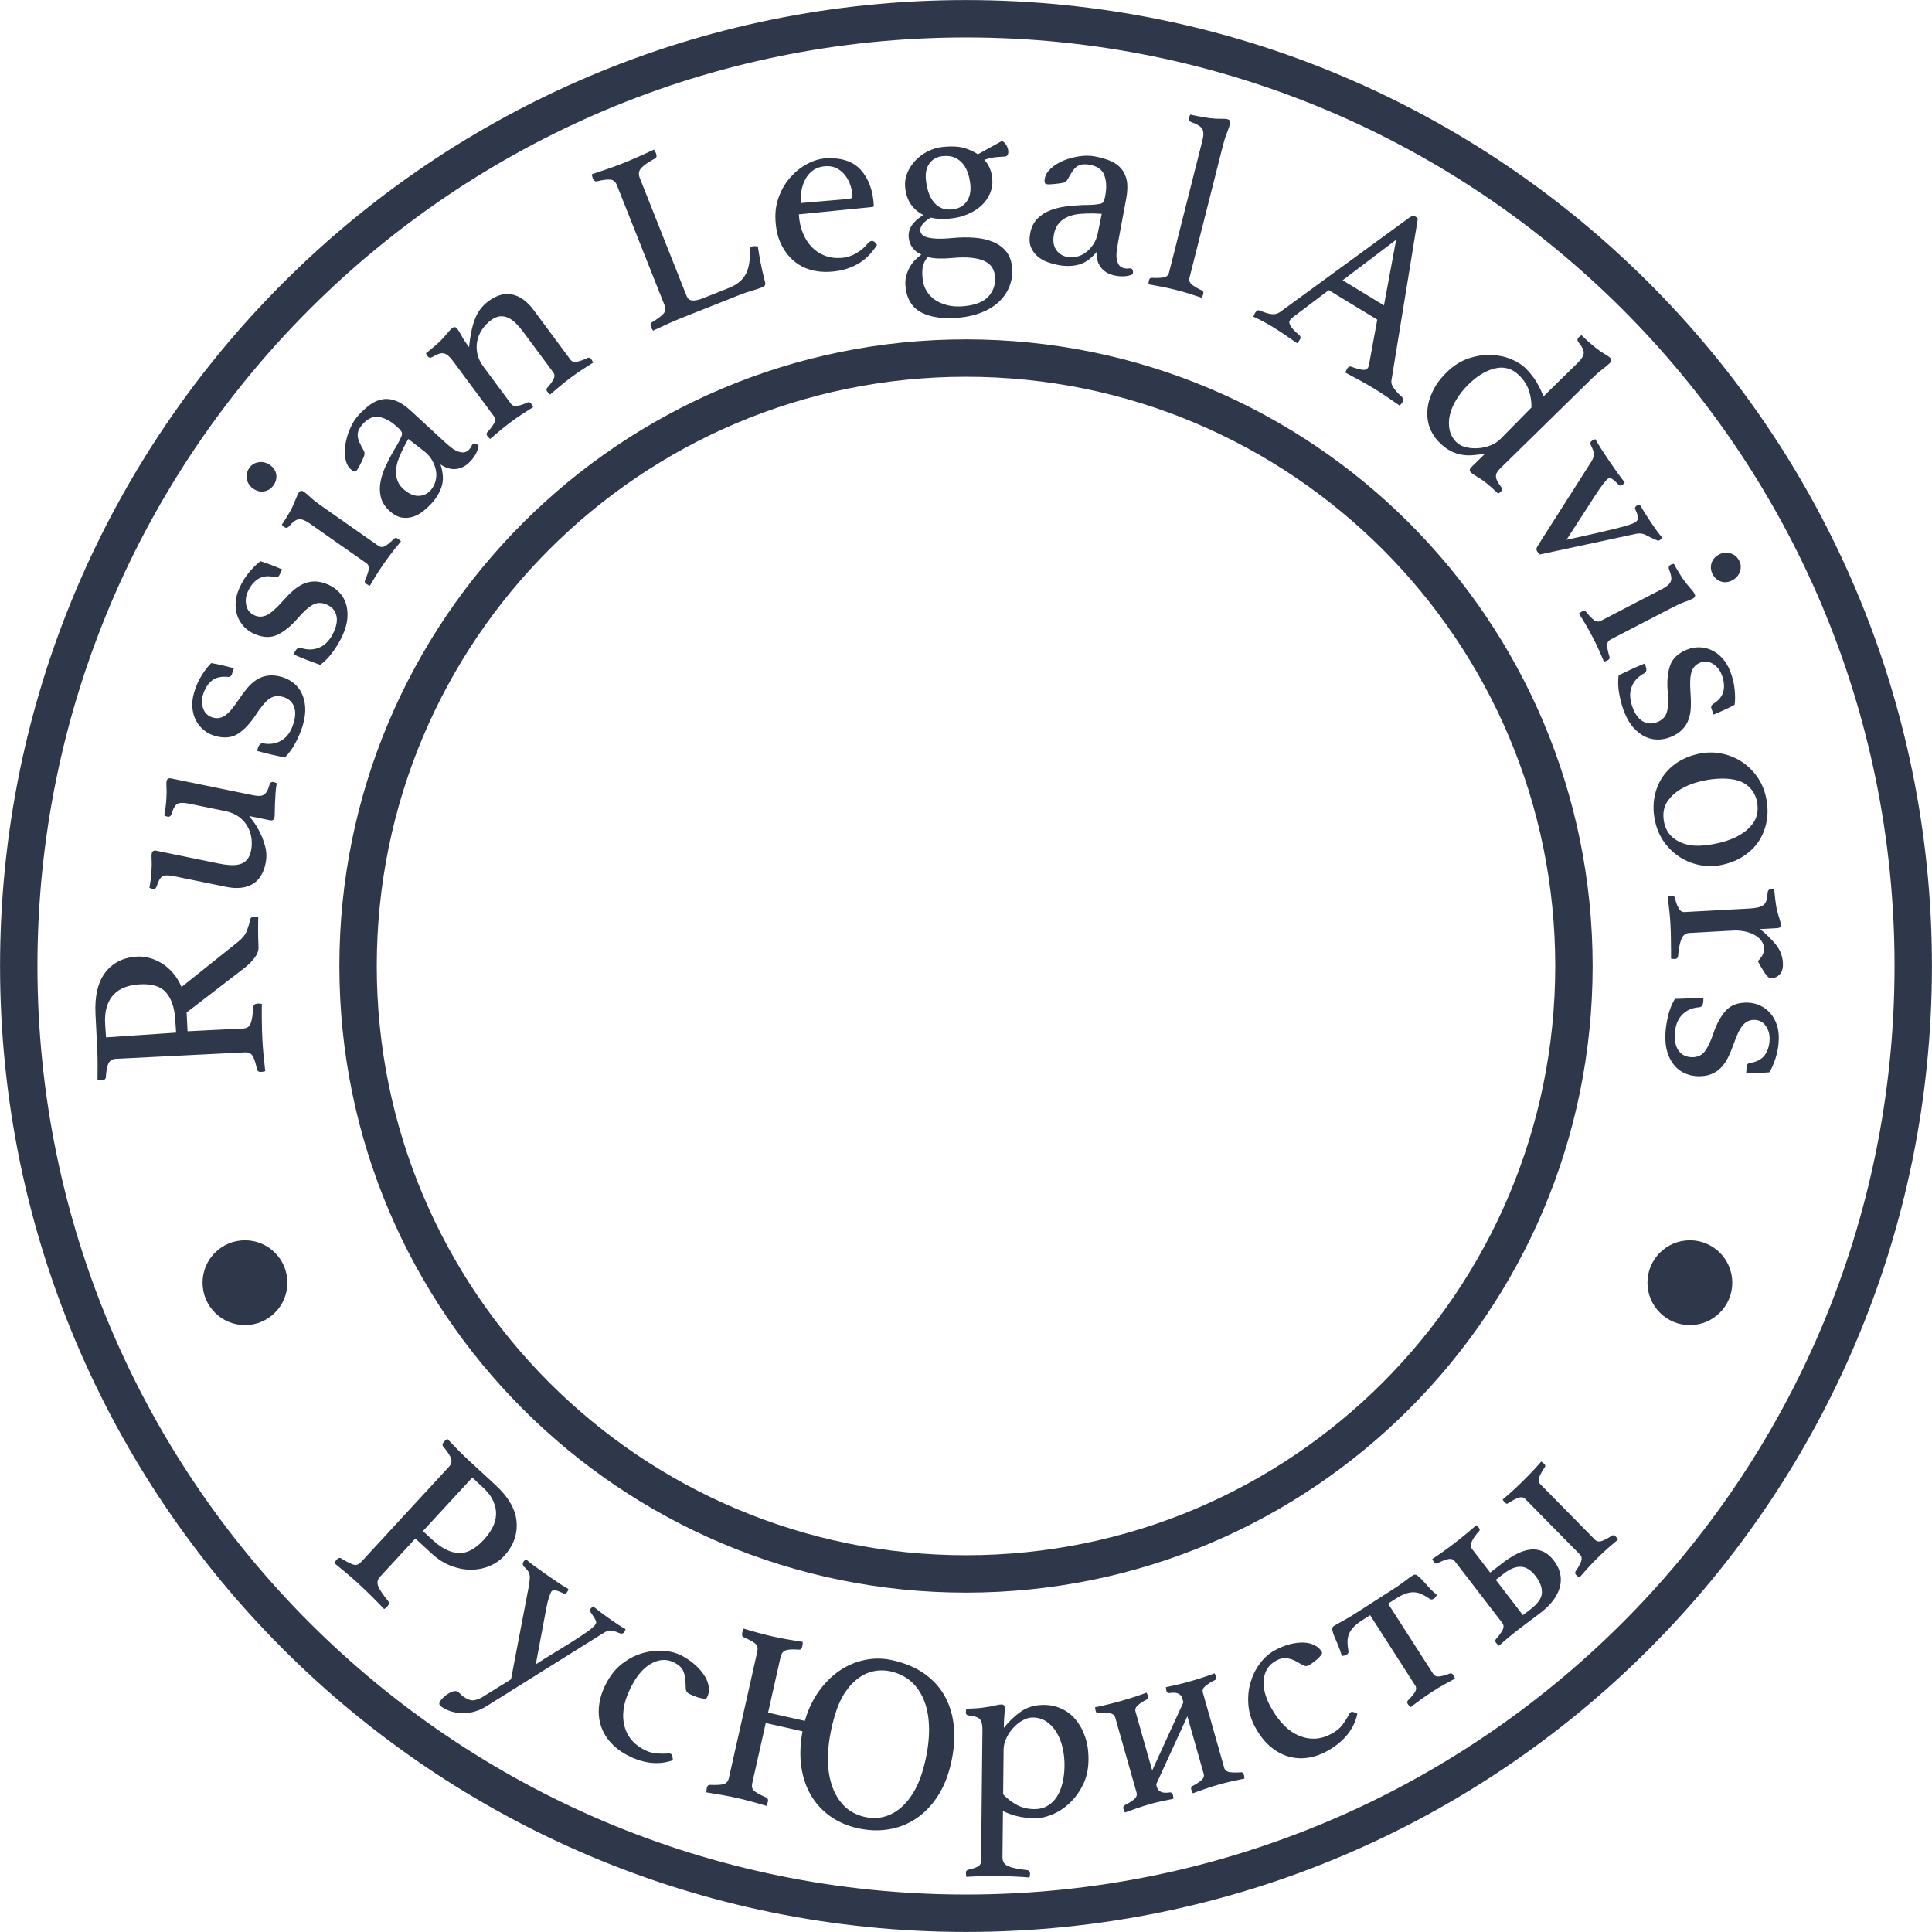
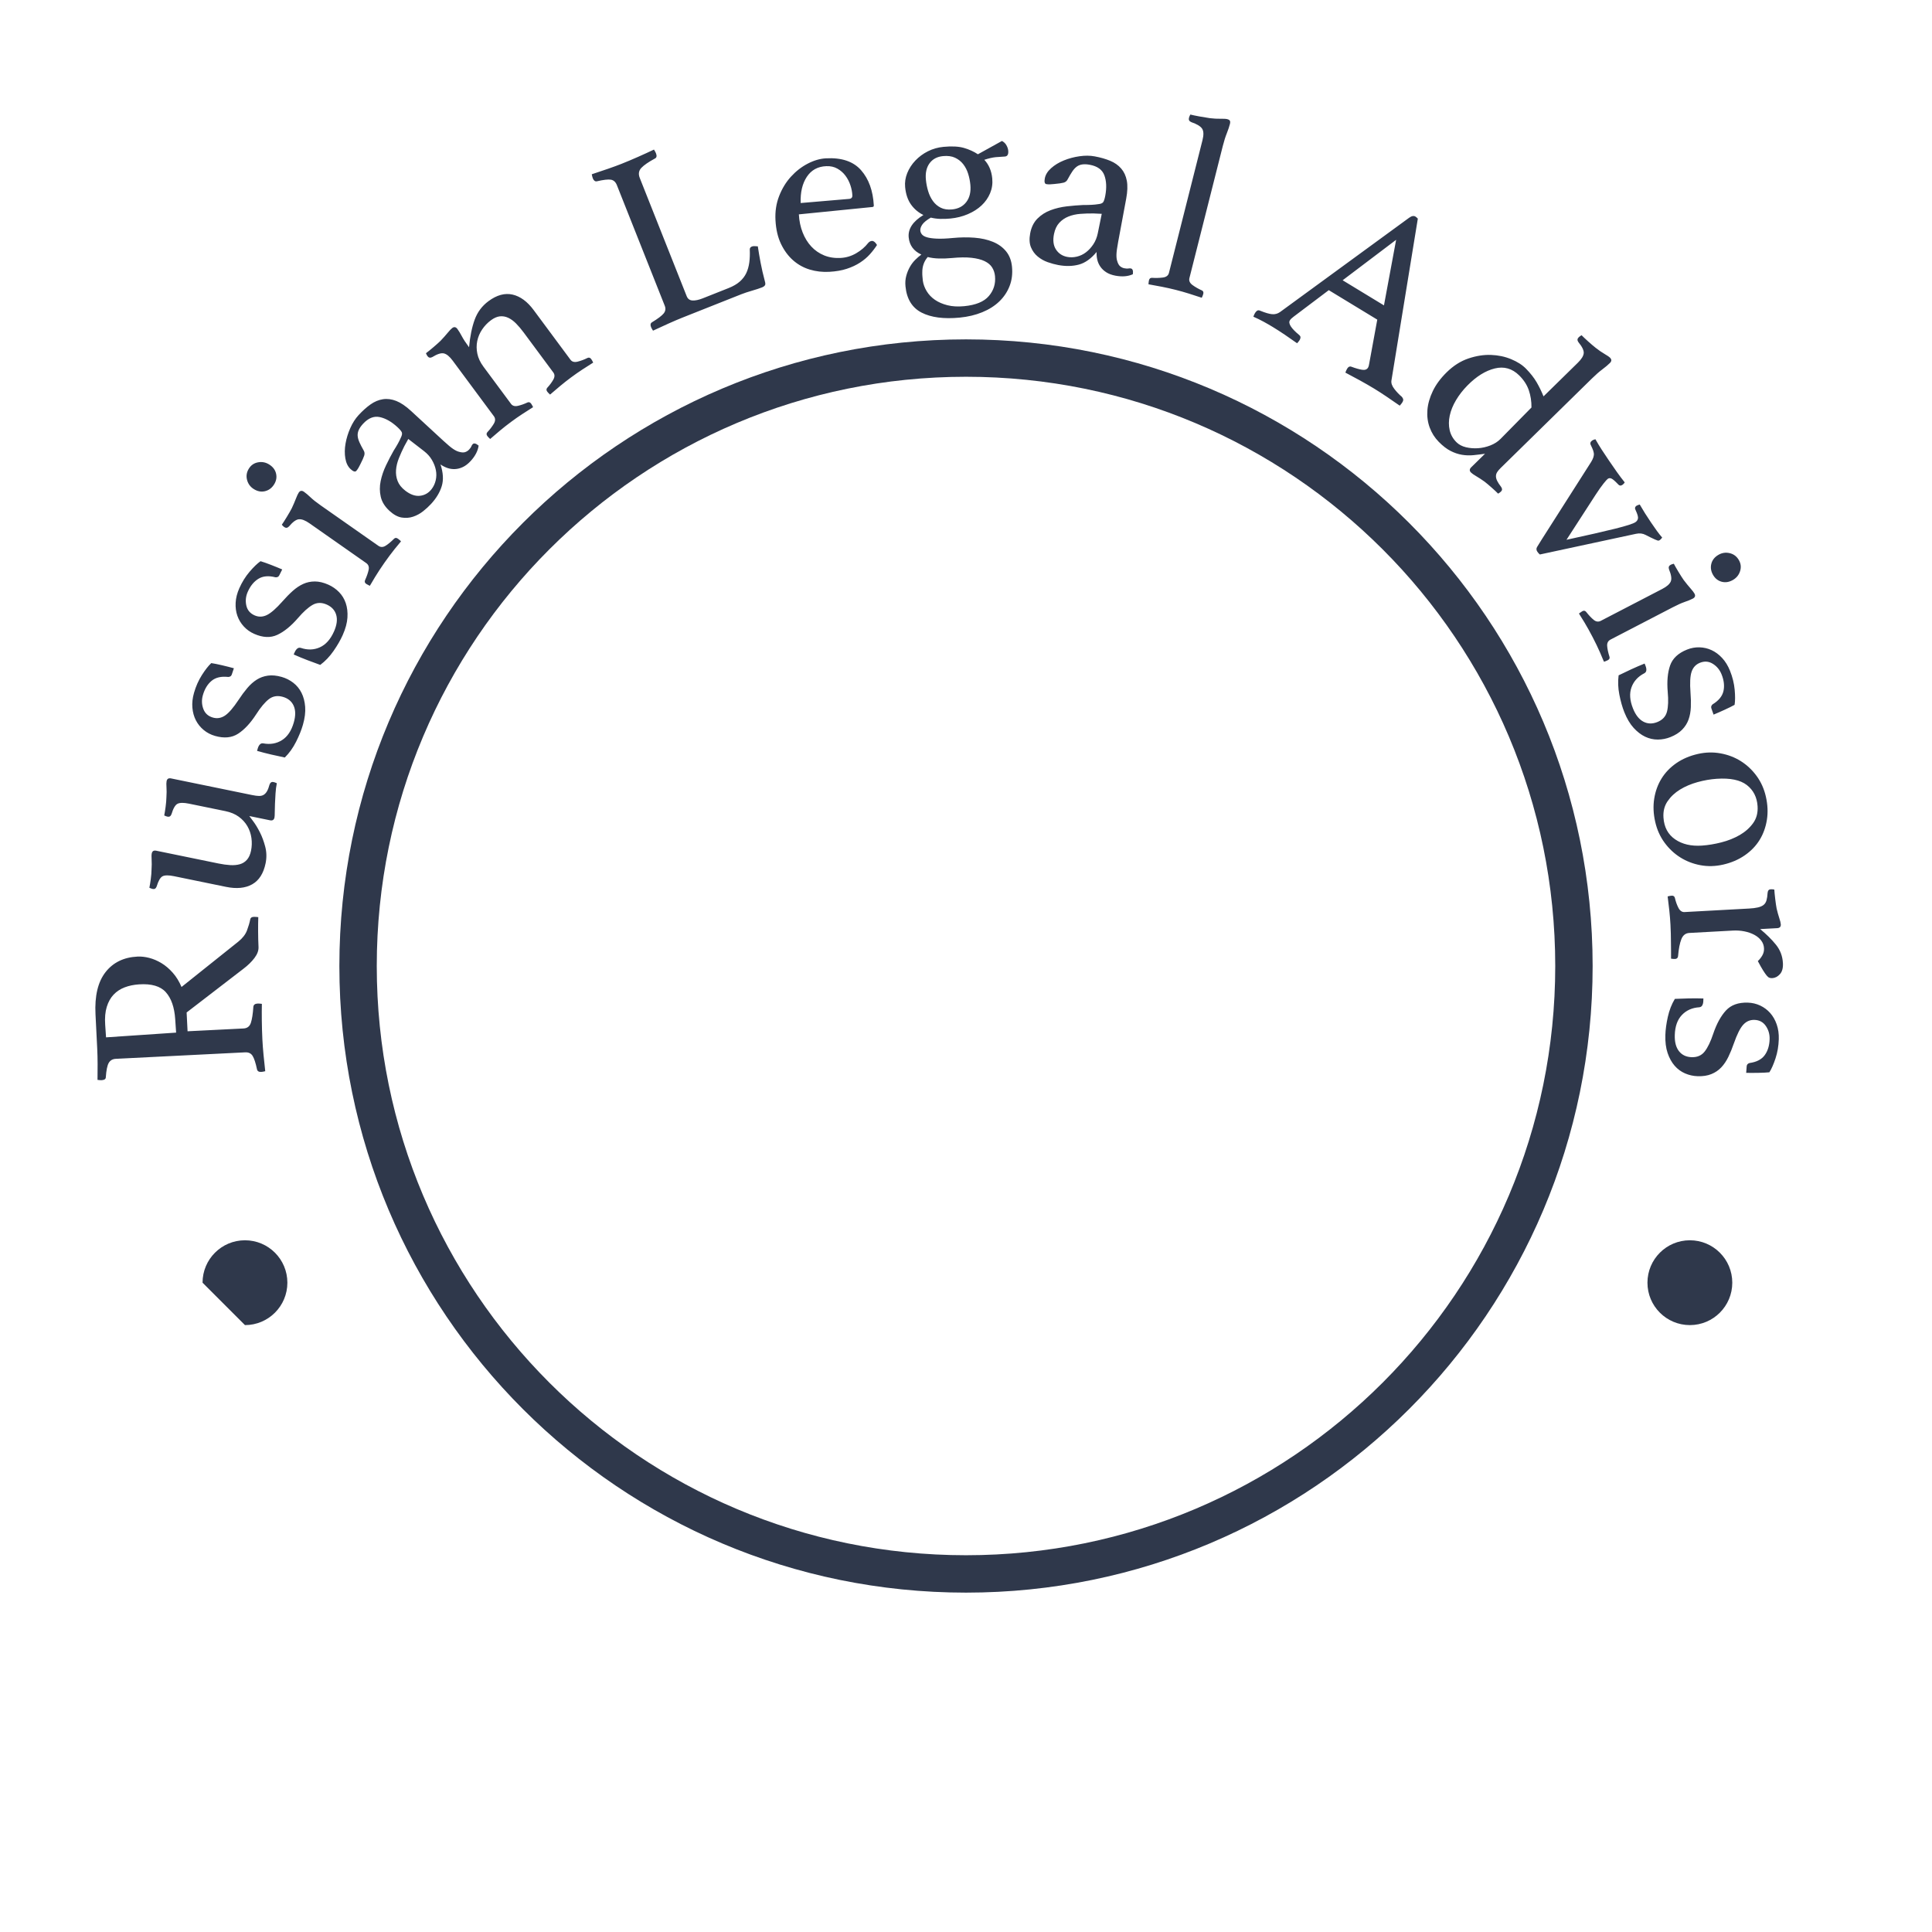
<svg xmlns="http://www.w3.org/2000/svg" width="310" height="310" viewBox="0 0 310 310" fill="none">
-   <path d="M39.306 212.62C43.064 212.62 46.111 209.573 46.111 205.815C46.111 202.056 43.064 199.009 39.306 199.009C35.547 199.009 32.5 202.056 32.5 205.815C32.5 209.573 35.547 212.62 39.306 212.62Z" fill="#2F384B" />
+   <path d="M39.306 212.62C43.064 212.62 46.111 209.573 46.111 205.815C46.111 202.056 43.064 199.009 39.306 199.009C35.547 199.009 32.5 202.056 32.5 205.815Z" fill="#2F384B" />
  <path d="M271.148 212.62C274.907 212.62 277.954 209.573 277.954 205.815C277.954 202.056 274.907 199.009 271.148 199.009C267.389 199.009 264.343 202.056 264.343 205.815C264.343 209.573 267.389 212.62 271.148 212.62Z" fill="#2F384B" />
-   <path d="M303.991 155C303.991 72.715 237.286 6.01 155 6.009C72.715 6.009 6.009 72.715 6.009 155C6.01 237.286 72.715 303.991 155 303.991C237.285 303.99 303.99 237.285 303.991 155ZM309.991 155C309.99 240.599 240.599 309.99 155 309.991C69.402 309.991 0.01 240.599 0.009 155C0.009 69.401 69.401 0.009 155 0.009C240.599 0.01 309.991 69.402 309.991 155Z" fill="#2F384B" />
  <path d="M249.547 155C249.546 102.783 207.216 60.454 155 60.454C102.783 60.454 60.454 102.783 60.454 155C60.454 207.216 102.783 249.546 155 249.546C207.216 249.546 249.547 207.216 249.547 155ZM255.547 155C255.547 210.53 210.53 255.546 155 255.546C99.47 255.546 54.454 210.53 54.454 155C54.454 99.47 99.47 54.454 155 54.454C210.53 54.454 255.546 99.469 255.547 155Z" fill="#2F384B" />
-   <path fill-rule="evenodd" clip-rule="evenodd" d="M66.644 246.861L60.969 253.014C60.545 253.474 60.46 253.998 60.715 254.585C60.97 255.172 61.492 255.941 62.282 256.891C62.486 257.153 62.449 257.433 62.172 257.734C62.098 257.814 62.019 257.889 61.935 257.96C61.852 258.031 61.754 258.107 61.641 258.189C61.098 257.613 60.47 256.969 59.757 256.256C59.044 255.544 58.258 254.79 57.397 253.997C56.877 253.517 56.273 252.988 55.585 252.409C54.897 251.83 54.244 251.293 53.627 250.797C53.699 250.679 53.767 250.575 53.831 250.486C53.895 250.396 53.954 250.322 54.01 250.262C54.286 249.962 54.534 249.894 54.753 250.058C55.701 250.636 56.379 250.975 56.788 251.074C57.196 251.173 57.585 251.022 57.954 250.622L72.044 235.343C72.413 234.943 72.526 234.51 72.382 234.044C72.238 233.577 71.811 232.925 71.103 232.087C70.922 231.882 70.988 231.61 71.301 231.27C71.394 231.17 71.552 231.038 71.777 230.875C72.3 231.432 72.863 232.016 73.466 232.627C74.069 233.238 74.65 233.802 75.21 234.319L79.443 238.222C81.604 240.216 82.754 242.221 82.894 244.238C83.033 246.255 82.356 248.074 80.861 249.695C80.27 250.335 79.525 250.852 78.626 251.245C77.727 251.638 76.758 251.845 75.719 251.868C74.679 251.891 73.597 251.699 72.473 251.292C71.349 250.884 70.276 250.21 69.256 249.269L66.644 246.861ZM69.455 247.134C70.855 248.426 72.222 249.112 73.555 249.193C74.887 249.274 76.236 248.574 77.602 247.093C78.174 246.473 78.639 245.828 78.997 245.158C79.356 244.489 79.554 243.792 79.592 243.068C79.63 242.344 79.48 241.604 79.141 240.847C78.802 240.09 78.212 239.324 77.372 238.549L75.781 237.082L67.864 245.667L69.455 247.134ZM108.341 266.847C107.2 266.211 106.013 266.187 104.78 266.777C103.547 267.368 102.466 268.495 101.538 270.159C100.251 272.465 99.767 274.548 100.085 276.409C100.403 278.269 101.418 279.677 103.129 280.632C103.89 281.056 104.592 281.292 105.236 281.34C105.88 281.387 106.458 281.398 106.971 281.372C107.069 281.365 107.182 281.358 107.31 281.351C107.439 281.345 107.55 281.368 107.645 281.421C107.764 281.488 107.849 281.644 107.898 281.89C107.948 282.136 107.97 282.32 107.965 282.441C107.568 282.594 107.112 282.713 106.596 282.8C106.08 282.886 105.503 282.915 104.865 282.886C104.226 282.857 103.525 282.731 102.761 282.507C101.998 282.284 101.188 281.933 100.332 281.456C99.357 280.912 98.525 280.238 97.837 279.433C97.148 278.628 96.656 277.722 96.36 276.716C96.064 275.709 95.995 274.618 96.152 273.443C96.308 272.268 96.745 271.039 97.461 269.755C98.138 268.543 98.989 267.56 100.016 266.809C101.044 266.057 102.119 265.527 103.242 265.218C104.365 264.909 105.485 264.802 106.602 264.895C107.719 264.988 108.705 265.273 109.561 265.751C110.44 266.241 111.184 266.781 111.791 267.369C112.398 267.957 112.865 268.545 113.192 269.132C113.519 269.72 113.703 270.298 113.744 270.866C113.785 271.435 113.68 271.945 113.428 272.397C113.348 272.539 113.163 272.592 112.872 272.554C112.582 272.517 112.271 272.445 111.941 272.339C111.61 272.232 111.302 272.115 111.015 271.986C110.729 271.857 110.562 271.78 110.514 271.753C110.205 271.581 110.044 271.296 110.032 270.899C110.019 270.503 110.002 270.072 109.98 269.608C109.959 269.144 109.847 268.661 109.644 268.158C109.441 267.655 109.007 267.218 108.341 266.847ZM123.246 274.799L129.142 276.124C129.654 274.342 130.399 272.765 131.376 271.394C132.354 270.024 133.468 268.914 134.719 268.065C135.97 267.216 137.327 266.642 138.789 266.343C140.251 266.043 141.713 266.058 143.174 266.386C145.272 266.858 147.028 267.608 148.443 268.637C149.858 269.667 150.946 270.909 151.708 272.363C152.469 273.818 152.922 275.433 153.067 277.209C153.212 278.986 153.061 280.87 152.613 282.862C152.136 284.987 151.402 286.796 150.41 288.289C149.419 289.782 148.261 290.966 146.934 291.84C145.608 292.713 144.149 293.278 142.557 293.535C140.965 293.791 139.319 293.728 137.619 293.346C135.972 292.976 134.51 292.341 133.234 291.44C131.958 290.539 130.925 289.422 130.137 288.087C129.349 286.752 128.828 285.219 128.576 283.488C128.323 281.757 128.386 279.86 128.766 277.797L122.87 276.472L120.704 286.114C120.584 286.645 120.675 287.049 120.975 287.326C121.276 287.602 121.92 287.963 122.908 288.409C123.188 288.527 123.293 288.746 123.221 289.065C123.197 289.171 123.165 289.282 123.125 289.399C123.085 289.516 123.037 289.637 122.98 289.764C122.302 289.556 121.515 289.33 120.621 289.088C119.727 288.845 118.922 288.643 118.204 288.482C117.461 288.315 116.673 288.159 115.84 288.013C115.008 287.868 114.174 287.73 113.339 287.598C113.342 287.459 113.351 287.329 113.364 287.206C113.378 287.084 113.397 286.969 113.42 286.863C113.498 286.518 113.673 286.362 113.944 286.395C114.995 286.436 115.731 286.391 116.15 286.263C116.57 286.134 116.839 285.804 116.959 285.272L121.506 265.033C121.625 264.502 121.549 264.095 121.278 263.811C121.007 263.526 120.364 263.159 119.35 262.708C119.09 262.621 119.005 262.379 119.094 261.981C119.118 261.874 119.149 261.77 119.186 261.666C119.223 261.563 119.27 261.448 119.326 261.321C119.978 261.524 120.738 261.743 121.606 261.98C122.473 262.217 123.266 262.416 123.983 262.577C124.726 262.744 125.514 262.9 126.347 263.045C127.179 263.19 128 263.326 128.808 263.452C128.805 263.59 128.798 263.714 128.787 263.824C128.777 263.933 128.76 264.041 128.736 264.147C128.646 264.545 128.466 264.728 128.194 264.695C127.123 264.621 126.394 264.667 126.008 264.831C125.622 264.996 125.37 265.344 125.251 265.875L123.246 274.799ZM138.243 291.401C139.338 291.728 140.382 291.799 141.376 291.614C142.369 291.428 143.286 291.021 144.128 290.392C144.97 289.763 145.722 288.936 146.383 287.912C147.045 286.889 147.579 285.699 147.985 284.343C148.57 282.387 148.92 280.531 149.033 278.774C149.147 277.018 149.023 275.44 148.66 274.038C148.298 272.637 147.684 271.437 146.818 270.439C145.952 269.441 144.827 268.735 143.445 268.322C142.48 268.033 141.531 267.955 140.596 268.087C139.661 268.219 138.776 268.565 137.941 269.125C137.106 269.685 136.346 270.466 135.662 271.469C134.978 272.472 134.422 273.691 133.993 275.125C133.391 277.133 133.026 279.041 132.897 280.85C132.768 282.658 132.887 284.278 133.254 285.709C133.622 287.14 134.219 288.349 135.046 289.336C135.873 290.322 136.939 291.01 138.243 291.401ZM160.958 287.906C161.631 288.621 162.374 289.193 163.186 289.624C163.998 290.054 164.922 290.275 165.956 290.286C166.745 290.294 167.441 290.125 168.044 289.777C168.647 289.43 169.148 288.952 169.55 288.343C169.951 287.735 170.258 287.003 170.471 286.148C170.684 285.293 170.796 284.361 170.807 283.354C170.818 282.32 170.713 281.332 170.491 280.39C170.27 279.449 169.938 278.622 169.496 277.909C169.055 277.197 168.516 276.633 167.881 276.218C167.245 275.803 166.533 275.591 165.744 275.583C165.199 275.577 164.653 275.728 164.105 276.035C163.558 276.343 163.057 276.739 162.602 277.224C162.148 277.709 161.775 278.263 161.482 278.886C161.19 279.51 161.04 280.12 161.034 280.719L160.958 287.906ZM157.638 277.539C157.646 276.777 157.522 276.231 157.267 275.902C157.012 275.572 156.422 275.362 155.497 275.271C155.144 275.24 154.969 275.061 154.972 274.734C154.973 274.625 155.002 274.435 155.06 274.163C155.414 274.167 155.897 274.152 156.51 274.117C157.123 274.083 157.634 274.027 158.043 273.95C158.643 273.875 159.181 273.778 159.659 273.661C160.137 273.543 160.484 273.486 160.702 273.488C161.056 273.492 161.231 273.698 161.226 274.106C161.223 274.433 161.198 274.82 161.153 275.269C161.107 275.718 161.08 276.378 161.071 277.249C161.899 276.196 162.827 275.314 163.855 274.603C164.883 273.893 166.146 273.545 167.643 273.561C168.569 273.571 169.458 273.771 170.312 274.161C171.165 274.551 171.915 275.124 172.56 275.879C173.205 276.635 173.72 277.559 174.103 278.652C174.486 279.745 174.67 280.986 174.656 282.374C174.64 283.898 174.34 285.243 173.756 286.407C173.172 287.572 172.454 288.551 171.601 289.345C170.749 290.139 169.824 290.742 168.826 291.153C167.828 291.565 166.907 291.766 166.063 291.757C165.192 291.748 164.342 291.657 163.514 291.485C162.685 291.313 161.824 291.018 160.93 290.6L160.852 297.991C160.844 298.699 161.152 299.185 161.776 299.45C162.399 299.715 163.418 299.924 164.832 300.075C165.131 300.132 165.279 300.311 165.275 300.61C165.275 300.692 165.267 300.787 165.252 300.896C165.237 301.004 165.215 301.127 165.187 301.263C164.86 301.232 164.48 301.201 164.044 301.169C163.609 301.137 163.133 301.112 162.616 301.093L161.065 301.035C160.548 301.016 160.044 301.004 159.554 300.999C158.847 300.992 158.098 301.004 157.308 301.037C156.518 301.069 155.769 301.109 155.061 301.156C155.035 301.019 155.016 300.897 155.003 300.788C154.991 300.679 154.985 300.583 154.986 300.502C154.989 300.229 155.113 300.067 155.359 300.016C155.959 299.886 156.451 299.728 156.834 299.541C157.217 299.355 157.411 299.044 157.415 298.608L157.638 277.539ZM190.519 275.384L185.514 286.313L185.636 286.745C185.852 287.505 186.541 287.79 187.705 287.601C187.955 287.587 188.118 287.71 188.192 287.972C188.214 288.051 188.234 288.144 188.25 288.253C188.267 288.361 188.281 288.485 188.292 288.623C187.596 288.764 186.935 288.902 186.308 289.038C185.682 289.173 185.12 289.311 184.622 289.453C183.863 289.668 183.148 289.892 182.478 290.125C181.809 290.357 181.154 290.593 180.514 290.831C180.451 290.707 180.398 290.595 180.355 290.494C180.312 290.393 180.279 290.303 180.257 290.225C180.183 289.963 180.256 289.772 180.477 289.653C181.023 289.385 181.504 289.085 181.92 288.755C182.336 288.425 182.484 288.05 182.365 287.631L178.953 275.611C178.834 275.192 178.511 274.952 177.984 274.889C177.457 274.826 176.89 274.824 176.284 274.883C176.041 274.924 175.882 274.813 175.808 274.551C175.786 274.473 175.768 274.386 175.755 274.291C175.742 274.195 175.73 274.078 175.719 273.94C176.389 273.806 177.068 273.656 177.756 273.489C178.444 273.322 179.168 273.131 179.928 272.915C180.661 272.707 181.351 272.497 181.999 272.285C182.646 272.073 183.302 271.844 183.968 271.598C184.032 271.722 184.083 271.828 184.122 271.915C184.161 272.003 184.192 272.087 184.214 272.165C184.289 272.427 184.212 272.605 183.983 272.698C183.489 272.951 183.041 273.241 182.639 273.568C182.236 273.894 182.091 274.254 182.202 274.647L184.878 284.074L189.883 273.145L189.705 272.517C189.489 271.757 188.8 271.472 187.637 271.661C187.393 271.701 187.235 271.591 187.16 271.329C187.138 271.25 187.12 271.163 187.108 271.068C187.095 270.973 187.083 270.856 187.072 270.717C187.767 270.577 188.433 270.43 189.069 270.278C189.705 270.126 190.285 269.975 190.809 269.826C191.568 269.611 192.272 269.397 192.919 269.185C193.566 268.973 194.223 268.744 194.889 268.498C194.952 268.622 195.003 268.728 195.042 268.816C195.082 268.904 195.112 268.987 195.135 269.065C195.209 269.327 195.132 269.505 194.904 269.598C194.357 269.866 193.876 270.165 193.461 270.496C193.045 270.826 192.893 271.187 193.004 271.58L196.439 283.679C196.55 284.072 196.87 284.299 197.397 284.362C197.924 284.425 198.49 284.426 199.096 284.368C199.347 284.353 199.509 284.477 199.584 284.739C199.606 284.817 199.625 284.911 199.642 285.019C199.659 285.128 199.672 285.251 199.683 285.389C198.988 285.53 198.307 285.674 197.641 285.821C196.975 285.967 196.263 286.148 195.503 286.364C194.796 286.565 194.101 286.783 193.418 287.019C192.735 287.256 192.061 287.497 191.395 287.742C191.332 287.619 191.279 287.506 191.236 287.405C191.193 287.304 191.16 287.215 191.138 287.136C191.064 286.874 191.137 286.684 191.358 286.564C191.878 286.303 192.333 286.012 192.722 285.689C193.112 285.366 193.251 285.008 193.139 284.615L190.519 275.384ZM204.705 266.495C203.565 267.133 202.924 268.132 202.78 269.492C202.637 270.852 203.031 272.363 203.962 274.025C205.253 276.329 206.774 277.832 208.525 278.536C210.277 279.24 212.008 279.113 213.718 278.155C214.478 277.729 215.047 277.254 215.424 276.731C215.802 276.207 216.114 275.72 216.361 275.27C216.405 275.183 216.459 275.083 216.52 274.97C216.582 274.858 216.661 274.775 216.756 274.721C216.874 274.655 217.051 274.665 217.287 274.751C217.523 274.838 217.691 274.915 217.792 274.983C217.714 275.401 217.577 275.853 217.38 276.337C217.183 276.822 216.906 277.329 216.547 277.857C216.187 278.386 215.713 278.917 215.122 279.451C214.532 279.984 213.809 280.491 212.954 280.97C211.981 281.515 210.971 281.87 209.924 282.035C208.878 282.2 207.848 282.145 206.836 281.87C205.823 281.594 204.858 281.082 203.939 280.333C203.02 279.584 202.202 278.568 201.483 277.286C200.805 276.075 200.414 274.835 200.312 273.566C200.21 272.297 200.321 271.104 200.646 269.985C200.971 268.867 201.466 267.857 202.131 266.954C202.795 266.051 203.555 265.361 204.41 264.882C205.289 264.389 206.137 264.039 206.956 263.829C207.775 263.62 208.521 263.53 209.192 263.56C209.864 263.589 210.453 263.735 210.959 263.998C211.465 264.26 211.844 264.617 212.097 265.069C212.177 265.211 212.124 265.396 211.94 265.624C211.756 265.852 211.532 266.079 211.268 266.305C211.005 266.531 210.743 266.732 210.483 266.909C210.223 267.085 210.07 267.187 210.022 267.214C209.714 267.387 209.387 267.374 209.042 267.177C208.698 266.98 208.323 266.769 207.916 266.545C207.509 266.32 207.039 266.163 206.504 266.072C205.97 265.981 205.37 266.122 204.705 266.495ZM218.569 259.98C217.974 260.363 217.509 260.734 217.174 261.095C216.839 261.455 216.595 261.83 216.441 262.22C216.287 262.61 216.212 263.022 216.216 263.457C216.219 263.891 216.269 264.384 216.366 264.937C216.393 265.081 216.367 265.204 216.286 265.304C216.205 265.405 216.13 265.477 216.061 265.521C215.946 265.595 215.829 265.638 215.708 265.651C215.587 265.664 215.454 265.684 215.31 265.712C215.118 265.059 214.907 264.467 214.678 263.934C214.45 263.402 214.252 262.93 214.085 262.519C213.919 262.109 213.815 261.771 213.774 261.506C213.734 261.241 213.816 261.042 214.023 260.91C214.16 260.822 214.364 260.699 214.635 260.541C214.906 260.383 215.197 260.22 215.51 260.052C215.822 259.884 216.131 259.71 216.436 259.53C216.742 259.35 217.02 259.18 217.272 259.018L223.663 254.915C223.892 254.768 224.158 254.589 224.46 254.379C224.762 254.169 225.054 253.957 225.337 253.743C225.62 253.529 225.89 253.332 226.146 253.151C226.402 252.97 226.599 252.836 226.736 252.748C226.943 252.615 227.158 252.623 227.382 252.77C227.606 252.918 227.87 253.152 228.174 253.475C228.478 253.797 228.819 254.177 229.196 254.614C229.574 255.051 230.031 255.485 230.567 255.918C230.482 256.037 230.408 256.149 230.346 256.254C230.283 256.358 230.195 256.447 230.081 256.521C230.012 256.565 229.915 256.603 229.79 256.635C229.665 256.666 229.542 256.64 229.423 256.555C228.96 256.237 228.532 255.986 228.139 255.802C227.746 255.618 227.34 255.514 226.921 255.492C226.502 255.47 226.06 255.536 225.593 255.69C225.125 255.844 224.594 256.113 223.999 256.495L222.727 257.311L229.963 268.582C230.183 268.925 230.543 269.058 231.043 268.98C231.543 268.902 232.063 268.754 232.603 268.537C232.838 268.45 233.03 268.522 233.177 268.751C233.221 268.819 233.266 268.903 233.314 269.002C233.361 269.101 233.41 269.215 233.461 269.345C232.836 269.681 232.243 270.005 231.683 270.316C231.122 270.627 230.51 270.996 229.846 271.423C229.227 271.82 228.625 272.23 228.04 272.655C227.455 273.079 226.88 273.505 226.314 273.933C226.217 273.833 226.134 273.741 226.064 273.657C225.993 273.573 225.936 273.496 225.892 273.427C225.745 273.198 225.76 272.995 225.936 272.816C226.359 272.416 226.709 272.005 226.989 271.583C227.268 271.161 227.297 270.778 227.076 270.435L219.841 259.164L218.569 259.98ZM247.173 258.795C246.59 259.243 246.009 259.682 245.429 260.111C244.848 260.539 244.321 260.936 243.846 261.301C243.22 261.783 242.635 262.25 242.09 262.703C241.546 263.156 241.021 263.611 240.514 264.069C240.41 263.978 240.319 263.893 240.242 263.815C240.164 263.737 240.101 263.666 240.051 263.601C239.885 263.385 239.883 263.181 240.044 262.988C240.452 262.537 240.789 262.081 241.053 261.621C241.317 261.16 241.316 260.757 241.05 260.412L233.435 250.506C233.169 250.161 232.78 250.057 232.267 250.193C231.754 250.33 231.227 250.538 230.686 250.817C230.475 250.944 230.287 250.9 230.121 250.685C230.071 250.62 230.023 250.545 229.975 250.462C229.928 250.378 229.874 250.274 229.812 250.149C230.385 249.778 230.96 249.387 231.538 248.977C232.116 248.567 232.717 248.122 233.343 247.64C233.947 247.176 234.554 246.692 235.163 246.189C235.773 245.687 236.341 245.198 236.869 244.724C236.974 244.815 237.061 244.894 237.129 244.961C237.198 245.029 237.258 245.095 237.307 245.159C237.473 245.375 237.467 245.569 237.29 245.739C236.795 246.257 236.427 246.772 236.185 247.284C235.944 247.796 235.947 248.214 236.196 248.537L239.108 252.325L241.212 250.707C241.968 250.127 242.719 249.652 243.466 249.284C244.213 248.915 244.93 248.699 245.618 248.633C246.306 248.568 246.962 248.673 247.586 248.949C248.21 249.224 248.779 249.697 249.294 250.366C250.339 251.725 250.673 253.142 250.296 254.617C249.919 256.092 248.878 257.484 247.173 258.795ZM240.004 253.49L244.359 259.155L245.59 258.21C246.777 257.297 247.383 256.411 247.408 255.55C247.433 254.689 247.097 253.806 246.4 252.899C245.653 251.928 244.865 251.427 244.034 251.396C243.203 251.365 242.302 251.723 241.331 252.47L240.004 253.49ZM256.362 249.945C255.8 250.498 255.281 251.038 254.805 251.564C254.329 252.09 253.868 252.61 253.421 253.127C253.306 253.049 253.206 252.976 253.12 252.908C253.034 252.84 252.962 252.777 252.905 252.718C252.714 252.525 252.686 252.322 252.823 252.111C253.173 251.614 253.451 251.12 253.657 250.631C253.863 250.142 253.813 249.742 253.508 249.431L244.741 240.528C244.436 240.217 244.037 240.161 243.544 240.36C243.052 240.558 242.554 240.828 242.051 241.171C241.857 241.323 241.665 241.303 241.474 241.109C241.417 241.05 241.36 240.983 241.302 240.905C241.245 240.828 241.179 240.731 241.103 240.615C241.626 240.176 242.149 239.718 242.673 239.241C243.196 238.764 243.739 238.248 244.302 237.695C244.864 237.141 245.393 236.601 245.888 236.076C246.383 235.55 246.854 235.029 247.3 234.513C247.415 234.591 247.511 234.659 247.588 234.717C247.664 234.776 247.731 234.834 247.788 234.892C247.979 235.086 247.997 235.279 247.842 235.47C247.491 235.968 247.213 236.461 247.007 236.95C246.801 237.44 246.851 237.84 247.157 238.15L255.923 247.054C256.228 247.364 256.627 247.42 257.12 247.222C257.612 247.024 258.11 246.753 258.613 246.411C258.826 246.277 259.028 246.308 259.219 246.502C259.276 246.56 259.338 246.633 259.405 246.72C259.471 246.807 259.543 246.909 259.619 247.025C259.096 247.463 258.563 247.921 258.02 248.398C257.477 248.875 256.925 249.391 256.362 249.945Z" fill="#2F384B" />
-   <path fill-rule="evenodd" clip-rule="evenodd" d="M85.97 267.057C86.897 266.443 87.878 265.826 88.912 265.204C89.946 264.582 90.911 263.986 91.808 263.418C92.704 262.849 93.492 262.329 94.171 261.858C94.85 261.386 95.307 260.983 95.541 260.648C95.682 260.448 95.698 260.235 95.59 260.01C95.482 259.784 95.349 259.558 95.192 259.332C95.035 259.106 94.894 258.891 94.77 258.688C94.647 258.485 94.647 258.294 94.772 258.116C94.803 258.071 94.861 258.012 94.946 257.939C95.031 257.865 95.108 257.803 95.177 257.751C96 258.427 96.902 259.109 97.883 259.796C98.396 260.155 98.846 260.462 99.233 260.716C99.62 260.97 99.996 261.192 100.362 261.382C100.359 261.48 100.333 261.577 100.281 261.674C100.23 261.771 100.189 261.842 100.157 261.887C99.986 262.132 99.731 262.187 99.395 262.051C99.013 261.883 98.704 261.767 98.468 261.701C98.232 261.635 98.008 261.611 97.796 261.629C97.584 261.647 97.367 261.719 97.145 261.846C96.923 261.973 96.636 262.146 96.284 262.365L78.091 273.753C76.895 274.511 75.633 274.89 74.304 274.889C72.975 274.889 71.797 274.53 70.772 273.812C70.593 273.687 70.5 273.547 70.492 273.392C70.484 273.237 70.527 273.092 70.621 272.959C70.793 272.713 71.01 272.475 71.272 272.243C71.534 272.011 71.803 271.817 72.078 271.661C72.354 271.505 72.615 271.405 72.861 271.362C73.107 271.318 73.309 271.351 73.465 271.46C73.643 271.585 73.793 271.715 73.915 271.85C74.036 271.985 74.186 272.115 74.365 272.24C74.967 272.662 75.495 272.857 75.948 272.826C76.402 272.794 76.92 272.601 77.502 272.244L81.995 269.458L84.878 254.378C84.94 253.957 84.982 253.612 85.003 253.344C85.024 253.077 85.011 252.835 84.963 252.619C84.915 252.402 84.822 252.204 84.682 252.023C84.543 251.842 84.344 251.628 84.085 251.381C83.842 251.111 83.814 250.842 84.002 250.574C84.033 250.53 84.085 250.467 84.159 250.386C84.233 250.304 84.315 250.246 84.406 250.21C84.821 250.567 85.253 250.911 85.703 251.242C86.152 251.573 86.666 251.942 87.246 252.348L88.216 253.027C88.751 253.402 89.257 253.748 89.733 254.064C90.209 254.381 90.697 254.681 91.197 254.964C91.194 255.063 91.168 255.16 91.116 255.257C91.065 255.354 91.024 255.425 90.993 255.469C90.805 255.737 90.559 255.781 90.253 255.6C89.678 255.33 89.266 255.183 89.017 255.158C88.769 255.134 88.582 255.21 88.457 255.389C88.379 255.5 88.251 255.826 88.072 256.366C87.894 256.905 87.726 257.619 87.57 258.506L85.97 267.057Z" fill="#2F384B" />
  <path fill-rule="evenodd" clip-rule="evenodd" d="M29.945 162.456L30.096 165.474L39.069 165.024C39.667 164.994 40.06 164.695 40.25 164.127C40.44 163.559 40.574 162.7 40.653 161.551C40.691 161.222 40.913 161.048 41.321 161.027C41.512 161.018 41.744 161.033 42.019 161.074C42.001 161.811 41.998 162.704 42.01 163.753C42.022 164.801 42.053 165.829 42.103 166.835C42.138 167.542 42.2 168.356 42.287 169.278C42.374 170.201 42.465 171.068 42.56 171.881C42.291 171.949 42.075 171.987 41.912 171.996C41.531 172.015 41.306 171.876 41.237 171.58C41.022 170.555 40.788 169.837 40.536 169.428C40.284 169.018 39.886 168.826 39.342 168.854L18.584 169.894C18.067 169.919 17.69 170.136 17.451 170.543C17.213 170.95 17.054 171.728 16.976 172.877C16.962 173.15 16.738 173.298 16.303 173.32C16.14 173.328 15.921 173.311 15.646 173.271C15.659 172.452 15.665 171.607 15.662 170.735C15.659 169.863 15.638 169.033 15.599 168.244L15.323 162.739C15.176 159.802 15.71 157.554 16.927 155.994C18.143 154.434 19.853 153.599 22.055 153.489C22.653 153.459 23.284 153.529 23.946 153.7C24.609 153.872 25.264 154.152 25.91 154.542C26.556 154.932 27.162 155.447 27.725 156.087C28.289 156.726 28.756 157.487 29.127 158.367L38.247 151.083C38.928 150.531 39.389 149.935 39.63 149.296C39.87 148.657 40.045 148.063 40.154 147.512C40.196 147.265 40.38 147.133 40.706 147.116C40.924 147.106 41.17 147.12 41.444 147.161C41.421 147.789 41.412 148.553 41.416 149.452C41.42 150.351 41.441 151.182 41.48 151.943C41.508 152.514 41.292 153.104 40.832 153.713C40.372 154.322 39.774 154.904 39.039 155.459L29.945 162.456ZM28.113 163.53C27.985 161.629 27.485 160.189 26.614 159.211C25.743 158.233 24.302 157.812 22.292 157.948C21.45 158.005 20.684 158.166 19.992 158.431C19.301 158.696 18.713 159.084 18.229 159.594C17.745 160.104 17.38 160.756 17.134 161.551C16.887 162.345 16.802 163.299 16.877 164.412L17.015 166.449L28.259 165.689L28.113 163.53ZM27.935 140.592C27.055 140.411 26.436 140.416 26.077 140.606C25.719 140.797 25.406 141.337 25.14 142.227C25.016 142.563 24.807 142.701 24.514 142.641C24.354 142.608 24.172 142.543 23.97 142.446C24.041 142.099 24.116 141.635 24.193 141.053C24.271 140.472 24.311 139.973 24.313 139.557C24.353 138.953 24.359 138.42 24.329 137.955C24.299 137.49 24.306 137.151 24.35 136.938C24.427 136.565 24.665 136.419 25.065 136.501L35.065 138.553C35.731 138.69 36.353 138.776 36.929 138.811C37.506 138.846 38.023 138.799 38.48 138.671C38.937 138.542 39.32 138.301 39.629 137.948C39.937 137.594 40.155 137.111 40.281 136.498C40.417 135.831 40.438 135.154 40.343 134.468C40.247 133.781 40.03 133.146 39.692 132.563C39.353 131.979 38.894 131.475 38.314 131.05C37.734 130.625 37.017 130.326 36.164 130.15L30.324 128.952C29.471 128.777 28.858 128.783 28.486 128.971C28.114 129.158 27.793 129.711 27.521 130.628C27.396 130.963 27.188 131.101 26.894 131.041C26.734 131.008 26.553 130.943 26.351 130.846C26.422 130.499 26.496 130.035 26.574 129.454C26.651 128.872 26.694 128.36 26.702 127.917C26.742 127.314 26.746 126.786 26.714 126.335C26.681 125.884 26.687 125.551 26.731 125.338C26.807 124.965 27.046 124.819 27.446 124.901L40.446 127.569C40.899 127.662 41.271 127.711 41.562 127.715C41.853 127.719 42.101 127.659 42.307 127.535C42.514 127.41 42.692 127.218 42.843 126.957C42.994 126.696 43.129 126.341 43.249 125.894C43.373 125.558 43.582 125.42 43.876 125.48C44.035 125.513 44.217 125.578 44.419 125.675C44.315 126.182 44.246 126.723 44.211 127.3C44.176 127.876 44.146 128.426 44.122 128.949C44.098 129.472 44.087 129.935 44.087 130.338C44.088 130.741 44.072 131.023 44.039 131.183C43.962 131.556 43.724 131.702 43.324 131.62L40.004 130.938C40.068 131.035 40.275 131.314 40.625 131.774C40.975 132.235 41.328 132.815 41.685 133.514C42.042 134.212 42.333 134.994 42.558 135.86C42.783 136.726 42.803 137.613 42.617 138.519C42.283 140.146 41.566 141.27 40.466 141.892C39.365 142.514 37.962 142.65 36.255 142.299L27.935 140.592ZM37.23 108.116C37.17 108.326 37.081 108.463 36.964 108.529C36.846 108.594 36.731 108.625 36.618 108.621C35.493 108.496 34.606 108.702 33.956 109.238C33.307 109.774 32.84 110.539 32.555 111.534C32.337 112.293 32.36 113.028 32.623 113.741C32.886 114.453 33.397 114.918 34.156 115.136C34.836 115.331 35.482 115.226 36.094 114.821C36.706 114.416 37.437 113.57 38.287 112.285C38.74 111.594 39.202 110.969 39.674 110.41C40.145 109.851 40.65 109.401 41.187 109.06C41.723 108.718 42.324 108.501 42.988 108.408C43.651 108.315 44.389 108.385 45.2 108.617C45.88 108.812 46.499 109.124 47.056 109.553C47.612 109.982 48.053 110.519 48.378 111.164C48.703 111.809 48.898 112.559 48.965 113.414C49.031 114.268 48.911 115.232 48.603 116.305C48.363 117.142 47.997 118.049 47.504 119.027C47.012 120.004 46.41 120.844 45.699 121.546C45.003 121.404 44.277 121.245 43.52 121.07C42.763 120.896 42.005 120.7 41.246 120.482L41.359 120.09C41.434 119.828 41.543 119.619 41.688 119.462C41.832 119.305 42.012 119.243 42.229 119.277C43.358 119.488 44.363 119.316 45.244 118.761C46.125 118.207 46.757 117.262 47.14 115.927C47.447 114.855 47.442 113.961 47.123 113.246C46.803 112.532 46.225 112.055 45.388 111.815C44.524 111.567 43.774 111.692 43.136 112.188C42.498 112.685 41.819 113.496 41.1 114.621C40.187 116.03 39.225 117.064 38.214 117.723C37.204 118.382 35.966 118.501 34.501 118.081C33.821 117.886 33.217 117.571 32.69 117.137C32.163 116.703 31.745 116.186 31.435 115.588C31.125 114.989 30.937 114.312 30.87 113.557C30.804 112.802 30.891 112.005 31.131 111.168C31.431 110.121 31.851 109.173 32.392 108.322C32.934 107.472 33.436 106.83 33.9 106.397C34.117 106.431 34.38 106.478 34.688 106.538C34.996 106.598 35.316 106.669 35.647 106.749L36.64 106.991C36.97 107.072 37.267 107.15 37.528 107.225L37.23 108.116ZM44.864 92.212C44.775 92.411 44.668 92.534 44.542 92.583C44.416 92.631 44.298 92.645 44.188 92.626C43.09 92.347 42.183 92.427 41.466 92.868C40.748 93.308 40.179 94.001 39.759 94.947C39.438 95.668 39.359 96.4 39.52 97.142C39.681 97.884 40.123 98.415 40.844 98.736C41.491 99.024 42.145 99.01 42.807 98.693C43.469 98.377 44.311 97.641 45.331 96.486C45.876 95.865 46.42 95.31 46.965 94.822C47.51 94.335 48.071 93.959 48.651 93.695C49.23 93.431 49.854 93.299 50.525 93.3C51.195 93.3 51.916 93.472 52.687 93.814C53.333 94.102 53.903 94.497 54.395 94.999C54.886 95.5 55.248 96.093 55.48 96.778C55.712 97.462 55.802 98.231 55.749 99.087C55.696 99.942 55.443 100.88 54.989 101.9C54.635 102.696 54.147 103.543 53.523 104.443C52.9 105.342 52.187 106.091 51.385 106.687C50.716 106.449 50.019 106.191 49.294 105.913C48.568 105.635 47.845 105.336 47.123 105.015L47.289 104.642C47.4 104.393 47.538 104.201 47.702 104.066C47.867 103.931 48.054 103.895 48.264 103.958C49.353 104.324 50.372 104.293 51.322 103.866C52.271 103.439 53.028 102.592 53.592 101.323C54.046 100.303 54.164 99.418 53.948 98.666C53.731 97.914 53.225 97.361 52.429 97.007C51.608 96.642 50.847 96.661 50.146 97.064C49.446 97.468 48.661 98.176 47.793 99.19C46.692 100.459 45.596 101.349 44.504 101.861C43.412 102.374 42.17 102.32 40.777 101.701C40.13 101.413 39.576 101.018 39.115 100.514C38.653 100.011 38.311 99.442 38.087 98.806C37.863 98.17 37.771 97.474 37.81 96.716C37.849 95.959 38.045 95.182 38.399 94.386C38.842 93.391 39.39 92.511 40.044 91.744C40.698 90.977 41.285 90.411 41.804 90.047C42.015 90.11 42.268 90.193 42.565 90.296C42.862 90.398 43.169 90.512 43.486 90.638L44.435 91.016C44.751 91.141 45.034 91.26 45.283 91.37L44.864 92.212ZM61.682 90.301C61.417 90.68 61.153 91.068 60.891 91.466C60.629 91.864 60.391 92.238 60.179 92.588C59.967 92.938 59.786 93.244 59.637 93.505C59.487 93.766 59.389 93.929 59.342 93.996C59.32 93.981 59.234 93.937 59.085 93.866C58.935 93.794 58.827 93.735 58.76 93.688C58.537 93.532 58.474 93.338 58.57 93.106C58.865 92.448 59.059 91.886 59.153 91.42C59.247 90.954 59.115 90.596 58.759 90.346L49.663 83.972C48.994 83.504 48.433 83.285 47.979 83.316C47.525 83.347 46.992 83.729 46.378 84.462C46.13 84.721 45.873 84.756 45.605 84.569C45.494 84.491 45.364 84.367 45.217 84.197C45.42 83.908 45.689 83.489 46.022 82.942C46.356 82.394 46.618 81.938 46.808 81.572C47.078 80.997 47.303 80.474 47.484 80.002C47.665 79.531 47.818 79.206 47.943 79.027C48.162 78.715 48.438 78.676 48.773 78.91C49.085 79.129 49.435 79.424 49.823 79.796C50.21 80.167 50.761 80.603 51.474 81.103L60.704 87.571C61.06 87.821 61.438 87.828 61.836 87.591C62.234 87.355 62.708 86.964 63.257 86.418C63.426 86.271 63.623 86.275 63.846 86.432C63.912 86.479 64.009 86.555 64.135 86.659C64.261 86.764 64.327 86.836 64.334 86.874C64.287 86.94 64.17 87.083 63.984 87.302C63.797 87.52 63.576 87.789 63.319 88.107C63.063 88.426 62.792 88.777 62.508 89.159C62.223 89.541 61.948 89.922 61.682 90.301ZM40.721 78.473C40.167 78.127 39.807 77.637 39.641 77.004C39.475 76.37 39.573 75.765 39.934 75.188C40.28 74.634 40.771 74.299 41.406 74.182C42.041 74.065 42.635 74.18 43.189 74.527C43.789 74.902 44.158 75.39 44.297 75.99C44.435 76.59 44.331 77.167 43.984 77.721C43.624 78.298 43.139 78.662 42.532 78.811C41.925 78.961 41.321 78.849 40.721 78.473ZM75.837 71.28C76.04 71.059 76.361 71.133 76.799 71.501C76.68 72.353 76.251 73.18 75.513 73.98C75.106 74.42 74.691 74.74 74.265 74.941C73.84 75.141 73.416 75.249 72.993 75.267C72.569 75.284 72.162 75.223 71.772 75.085C71.381 74.946 71.017 74.759 70.68 74.522C71.119 75.853 71.185 77.016 70.878 78.01C70.572 79.005 70.003 79.953 69.172 80.853C68.803 81.254 68.376 81.647 67.891 82.032C67.405 82.418 66.868 82.709 66.279 82.906C65.69 83.103 65.075 83.147 64.435 83.038C63.795 82.93 63.145 82.57 62.484 81.961C61.744 81.278 61.28 80.527 61.093 79.706C60.906 78.885 60.901 78.047 61.078 77.192C61.255 76.338 61.544 75.493 61.944 74.658C62.343 73.823 62.75 73.041 63.164 72.311C63.418 71.916 63.643 71.541 63.841 71.186C64.038 70.831 64.199 70.507 64.322 70.213C64.5 69.859 64.552 69.582 64.476 69.383C64.401 69.184 64.163 68.9 63.763 68.53C62.822 67.663 61.881 67.128 60.938 66.925C59.996 66.722 59.1 67.081 58.251 68.002C57.937 68.342 57.709 68.669 57.568 68.983C57.426 69.297 57.367 69.612 57.389 69.929C57.412 70.246 57.508 70.594 57.677 70.972C57.847 71.351 58.066 71.775 58.335 72.246C58.5 72.509 58.536 72.792 58.442 73.094C58.348 73.397 58.141 73.862 57.819 74.492C57.748 74.649 57.65 74.836 57.524 75.053C57.398 75.27 57.279 75.438 57.169 75.558C56.984 75.759 56.682 75.665 56.262 75.277C55.821 74.871 55.538 74.295 55.412 73.549C55.285 72.803 55.296 72.007 55.445 71.163C55.594 70.319 55.85 69.49 56.212 68.676C56.574 67.862 57.013 67.175 57.53 66.615C58.176 65.914 58.818 65.339 59.455 64.89C60.091 64.44 60.754 64.163 61.444 64.058C62.133 63.953 62.845 64.045 63.579 64.333C64.313 64.622 65.11 65.162 65.971 65.956L71.133 70.718C71.833 71.364 72.362 71.805 72.718 72.041C73.074 72.277 73.388 72.428 73.661 72.494C74.07 72.613 74.398 72.628 74.645 72.541C74.892 72.454 75.099 72.321 75.265 72.141C75.468 71.921 75.591 71.747 75.634 71.62C75.677 71.493 75.745 71.38 75.837 71.28ZM65.512 70.434L64.875 71.593C64.55 72.236 64.259 72.88 64.002 73.524C63.745 74.168 63.593 74.799 63.546 75.416C63.499 76.034 63.585 76.624 63.803 77.188C64.02 77.752 64.431 78.267 65.034 78.733C65.853 79.366 66.64 79.638 67.395 79.551C68.15 79.464 68.769 79.108 69.252 78.483C69.568 78.074 69.789 77.599 69.914 77.059C70.038 76.519 70.046 75.975 69.937 75.426C69.828 74.877 69.618 74.337 69.307 73.804C68.996 73.271 68.571 72.797 68.032 72.381L65.512 70.434ZM91.542 57.728C91.786 58.056 92.165 58.156 92.68 58.028C93.195 57.901 93.726 57.702 94.272 57.433C94.501 57.331 94.697 57.389 94.859 57.608C94.956 57.739 95.064 57.93 95.182 58.181C94.581 58.559 93.995 58.934 93.424 59.306C92.853 59.679 92.251 60.1 91.616 60.57C91.026 61.008 90.453 61.458 89.898 61.921C89.343 62.383 88.797 62.847 88.261 63.312C88.055 63.126 87.903 62.967 87.806 62.836C87.644 62.617 87.645 62.413 87.809 62.223C88.204 61.795 88.526 61.362 88.776 60.922C89.027 60.482 89.03 60.099 88.787 59.771L84.021 53.341C83.615 52.794 83.21 52.316 82.804 51.905C82.398 51.495 81.976 51.189 81.539 50.987C81.102 50.786 80.656 50.71 80.201 50.76C79.746 50.809 79.267 51.02 78.764 51.393C78.217 51.798 77.751 52.288 77.363 52.863C76.976 53.438 76.714 54.056 76.577 54.717C76.44 55.377 76.446 56.059 76.594 56.762C76.743 57.466 77.068 58.156 77.571 58.834L81.997 64.804C82.24 65.132 82.614 65.236 83.118 65.117C83.622 64.997 84.125 64.819 84.628 64.582C84.857 64.48 85.053 64.538 85.215 64.757C85.312 64.888 85.42 65.079 85.538 65.33C84.937 65.708 84.351 66.083 83.78 66.456C83.209 66.828 82.617 67.241 82.005 67.695C81.371 68.165 80.782 68.628 80.237 69.082C79.693 69.536 79.164 69.988 78.65 70.437C78.444 70.251 78.292 70.092 78.195 69.961C78.033 69.742 78.034 69.538 78.198 69.348C78.615 68.904 78.959 68.454 79.231 67.998C79.503 67.543 79.509 67.14 79.25 66.79L72.635 57.867C72.149 57.211 71.686 56.826 71.245 56.712C70.805 56.598 70.178 56.792 69.364 57.294C69.047 57.461 68.791 57.413 68.597 57.151C68.516 57.041 68.432 56.883 68.346 56.675C68.631 56.465 69.018 56.153 69.507 55.739C69.997 55.325 70.389 54.975 70.685 54.688C71.123 54.227 71.503 53.802 71.823 53.412C72.144 53.022 72.392 52.762 72.567 52.632C72.873 52.405 73.147 52.456 73.391 52.784C73.618 53.09 73.856 53.48 74.107 53.956C74.357 54.431 74.742 55.018 75.261 55.718C75.423 53.971 75.725 52.493 76.168 51.284C76.61 50.075 77.345 49.09 78.373 48.328C79.707 47.339 80.995 46.986 82.238 47.267C83.48 47.549 84.612 48.379 85.633 49.757L91.542 57.728ZM110.185 47.529C110.356 47.959 110.666 48.187 111.116 48.214C111.566 48.24 112.12 48.123 112.778 47.862L116.914 46.22C117.648 45.928 118.243 45.583 118.699 45.182C119.155 44.781 119.503 44.328 119.742 43.824C119.98 43.319 120.142 42.749 120.228 42.115C120.313 41.481 120.339 40.789 120.305 40.041C120.301 39.809 120.412 39.647 120.64 39.557C120.767 39.507 120.912 39.486 121.076 39.494C121.24 39.502 121.414 39.513 121.596 39.529C121.72 40.358 121.868 41.23 122.04 42.142C122.212 43.055 122.445 44.068 122.741 45.181C122.826 45.469 122.82 45.677 122.724 45.803C122.627 45.929 122.491 46.027 122.314 46.097C121.883 46.268 121.333 46.45 120.663 46.643C119.993 46.836 119.417 47.028 118.936 47.218L109.448 50.984C108.866 51.215 108.14 51.526 107.269 51.915C106.399 52.305 105.569 52.685 104.779 53.057C104.628 52.824 104.523 52.632 104.462 52.48C104.322 52.126 104.368 51.873 104.601 51.722C105.568 51.133 106.199 50.656 106.493 50.29C106.787 49.925 106.844 49.514 106.663 49.059L98.98 29.703C98.779 29.197 98.459 28.906 98.019 28.832C97.58 28.758 96.824 28.845 95.751 29.095C95.615 29.12 95.492 29.088 95.384 28.999C95.275 28.911 95.191 28.79 95.131 28.639C95.061 28.461 95.001 28.236 94.951 27.963C95.831 27.672 96.696 27.38 97.546 27.087C98.396 26.793 99.112 26.531 99.694 26.3C100.554 25.959 101.458 25.578 102.404 25.159C103.351 24.739 104.193 24.353 104.932 24.001C105.083 24.234 105.189 24.427 105.249 24.578C105.42 25.009 105.371 25.291 105.103 25.427C104.065 25.986 103.335 26.488 102.911 26.934C102.488 27.38 102.402 27.92 102.653 28.552L110.185 47.529ZM139.311 38.977C139.491 38.777 139.69 38.67 139.907 38.658C140.179 38.644 140.45 38.86 140.72 39.309C140.393 39.818 140.012 40.316 139.575 40.803C139.138 41.291 138.611 41.736 137.992 42.138C137.374 42.54 136.663 42.872 135.859 43.134C135.056 43.397 134.124 43.557 133.064 43.615C131.977 43.675 130.934 43.555 129.936 43.256C128.938 42.956 128.045 42.46 127.257 41.767C126.47 41.074 125.821 40.197 125.313 39.134C124.805 38.072 124.51 36.806 124.43 35.339C124.353 33.952 124.548 32.66 125.014 31.462C125.48 30.264 126.111 29.228 126.908 28.352C127.705 27.477 128.6 26.78 129.594 26.262C130.588 25.744 131.561 25.459 132.512 25.406C135.04 25.267 136.922 25.9 138.158 27.304C139.394 28.708 140.077 30.593 140.207 32.958C140.216 33.121 140.139 33.207 139.976 33.216L128.181 34.396C128.239 35.456 128.443 36.426 128.791 37.307C129.139 38.188 129.603 38.939 130.183 39.562C130.762 40.184 131.449 40.657 132.244 40.982C133.039 41.306 133.926 41.441 134.904 41.387C135.774 41.34 136.599 41.09 137.378 40.638C138.158 40.186 138.802 39.633 139.311 38.977ZM132.583 26.662C131.223 26.713 130.182 27.283 129.46 28.372C128.738 29.462 128.409 30.864 128.474 32.577L136.172 31.921C136.58 31.905 136.777 31.721 136.764 31.367C136.745 30.851 136.643 30.309 136.458 29.744C136.273 29.179 136.009 28.665 135.665 28.201C135.32 27.737 134.891 27.358 134.376 27.064C133.861 26.77 133.263 26.636 132.583 26.662ZM147.835 40.847C146.604 40.282 145.928 39.363 145.805 38.089C145.675 36.734 146.462 35.537 148.167 34.498C147.364 34.11 146.702 33.552 146.18 32.823C145.659 32.093 145.343 31.16 145.234 30.022C145.161 29.263 145.273 28.514 145.571 27.774C145.869 27.034 146.304 26.363 146.875 25.762C147.446 25.16 148.116 24.664 148.885 24.276C149.655 23.887 150.486 23.65 151.381 23.564C152.735 23.433 153.835 23.492 154.679 23.738C155.523 23.985 156.267 24.324 156.91 24.754L160.766 22.619C161.082 22.78 161.323 23.01 161.488 23.308C161.654 23.607 161.75 23.892 161.776 24.163C161.833 24.759 161.659 25.077 161.252 25.116L159.785 25.216C159.27 25.265 158.655 25.407 157.939 25.64C158.67 26.417 159.094 27.416 159.212 28.635C159.293 29.475 159.177 30.265 158.866 31.006C158.554 31.748 158.097 32.4 157.495 32.964C156.893 33.528 156.159 33.995 155.292 34.366C154.425 34.736 153.491 34.97 152.488 35.066C151.919 35.121 151.374 35.139 150.852 35.121C150.331 35.103 149.832 35.035 149.356 34.917C148.683 35.31 148.226 35.682 147.987 36.033C147.747 36.384 147.641 36.709 147.67 37.007C147.691 37.224 147.779 37.427 147.934 37.617C148.089 37.808 148.357 37.96 148.737 38.074C149.117 38.187 149.644 38.26 150.317 38.291C150.99 38.322 151.841 38.287 152.871 38.188C154.09 38.071 155.251 38.055 156.353 38.14C157.455 38.225 158.44 38.445 159.308 38.799C160.176 39.153 160.882 39.66 161.424 40.318C161.966 40.977 162.285 41.808 162.381 42.811C162.488 43.922 162.361 44.946 162 45.883C161.639 46.82 161.09 47.646 160.352 48.359C159.614 49.073 158.699 49.654 157.607 50.1C156.515 50.547 155.305 50.835 153.977 50.963C151.43 51.208 149.394 50.939 147.869 50.156C146.345 49.373 145.484 47.965 145.289 45.933C145.231 45.337 145.273 44.779 145.415 44.26C145.556 43.74 145.75 43.263 145.995 42.829C146.24 42.396 146.532 42.012 146.869 41.679C147.206 41.345 147.528 41.068 147.835 40.847ZM148.857 41.241C148.267 41.927 147.977 42.748 147.987 43.704C147.98 43.924 147.988 44.142 148.009 44.358L148.075 45.049C148.157 45.616 148.361 46.17 148.687 46.714C149.012 47.256 149.454 47.72 150.01 48.104C150.567 48.488 151.237 48.779 152.022 48.977C152.807 49.175 153.701 49.225 154.703 49.129C156.573 48.949 157.895 48.404 158.669 47.496C159.443 46.587 159.771 45.523 159.654 44.304C159.604 43.789 159.45 43.325 159.192 42.913C158.933 42.5 158.531 42.163 157.987 41.901C157.442 41.639 156.741 41.46 155.884 41.365C155.027 41.269 153.975 41.282 152.729 41.402C152.024 41.469 151.336 41.495 150.664 41.477C149.993 41.46 149.39 41.381 148.857 41.241ZM152.757 33.605C153.76 33.508 154.528 33.106 155.062 32.398C155.595 31.691 155.807 30.768 155.698 29.63C155.64 29.034 155.522 28.45 155.344 27.879C155.166 27.308 154.905 26.8 154.562 26.355C154.218 25.909 153.781 25.561 153.251 25.312C152.721 25.062 152.077 24.974 151.318 25.047C150.37 25.138 149.648 25.522 149.152 26.199C148.657 26.875 148.461 27.756 148.566 28.84C148.626 29.463 148.746 30.073 148.927 30.671C149.107 31.269 149.363 31.798 149.695 32.259C150.026 32.719 150.443 33.075 150.946 33.328C151.449 33.58 152.053 33.672 152.757 33.605ZM181.446 43.073C181.741 43.127 181.849 43.438 181.771 44.005C180.986 44.358 180.058 44.434 178.987 44.235C178.398 44.125 177.906 43.944 177.51 43.69C177.114 43.437 176.797 43.135 176.557 42.786C176.317 42.437 176.152 42.06 176.061 41.655C175.97 41.251 175.936 40.843 175.957 40.431C175.064 41.511 174.114 42.186 173.109 42.456C172.103 42.726 170.998 42.749 169.794 42.525C169.259 42.425 168.699 42.273 168.114 42.067C167.529 41.861 166.997 41.561 166.516 41.167C166.036 40.773 165.671 40.276 165.423 39.676C165.175 39.076 165.133 38.335 165.297 37.452C165.481 36.461 165.871 35.669 166.466 35.073C167.062 34.478 167.768 34.028 168.586 33.723C169.405 33.419 170.273 33.213 171.193 33.108C172.113 33.002 172.991 32.93 173.829 32.892C174.299 32.896 174.737 32.888 175.142 32.866C175.548 32.845 175.907 32.808 176.222 32.755C176.616 32.718 176.878 32.614 177.006 32.445C177.135 32.275 177.249 31.922 177.349 31.387C177.583 30.129 177.535 29.047 177.205 28.141C176.875 27.235 176.094 26.668 174.863 26.439C174.408 26.354 174.01 26.335 173.669 26.383C173.328 26.43 173.029 26.548 172.773 26.735C172.517 26.923 172.273 27.189 172.043 27.534C171.813 27.879 171.57 28.291 171.315 28.769C171.18 29.049 170.959 29.229 170.653 29.311C170.347 29.392 169.842 29.464 169.139 29.527C168.968 29.551 168.757 29.567 168.506 29.576C168.256 29.584 168.05 29.574 167.889 29.544C167.622 29.494 167.54 29.188 167.645 28.626C167.754 28.038 168.091 27.491 168.656 26.987C169.22 26.483 169.899 26.069 170.693 25.746C171.487 25.423 172.325 25.198 173.207 25.072C174.089 24.945 174.905 24.951 175.654 25.091C176.591 25.265 177.419 25.502 178.138 25.802C178.858 26.102 179.445 26.516 179.901 27.044C180.357 27.572 180.658 28.223 180.804 28.998C180.951 29.773 180.917 30.735 180.703 31.886L179.418 38.791C179.244 39.728 179.152 40.41 179.142 40.837C179.131 41.264 179.171 41.611 179.26 41.877C179.377 42.286 179.539 42.572 179.744 42.735C179.949 42.898 180.172 43.002 180.413 43.046C180.707 43.101 180.92 43.113 181.05 43.082C181.18 43.051 181.312 43.048 181.446 43.073ZM176.782 34.31L175.461 34.249C174.741 34.24 174.034 34.263 173.343 34.316C172.651 34.37 172.018 34.511 171.443 34.741C170.868 34.971 170.376 35.308 169.966 35.752C169.556 36.197 169.274 36.792 169.122 37.539C168.915 38.552 169.017 39.379 169.428 40.019C169.839 40.658 170.432 41.057 171.205 41.215C171.712 41.318 172.235 41.307 172.775 41.181C173.315 41.055 173.807 40.822 174.251 40.482C174.696 40.142 175.089 39.715 175.43 39.202C175.771 38.688 176.009 38.097 176.145 37.431L176.782 34.31ZM192.831 47.777C192.158 47.551 191.47 47.328 190.768 47.109C190.065 46.889 189.358 46.689 188.645 46.509C187.932 46.329 187.195 46.164 186.433 46.013C185.671 45.863 184.953 45.73 184.28 45.616C184.294 45.339 184.321 45.121 184.361 44.963C184.427 44.699 184.586 44.571 184.837 44.578C185.444 44.619 186.024 44.604 186.575 44.533C187.127 44.462 187.456 44.215 187.563 43.793L192.945 22.494C193.158 21.649 193.139 21.034 192.885 20.647C192.632 20.26 192.054 19.91 191.15 19.597C190.82 19.458 190.695 19.23 190.775 18.913C190.815 18.755 190.888 18.577 190.995 18.379C191.338 18.466 191.818 18.566 192.435 18.68C193.052 18.794 193.618 18.887 194.133 18.961C194.76 19.035 195.327 19.067 195.836 19.055C196.344 19.043 196.704 19.064 196.915 19.117C197.153 19.177 197.298 19.27 197.35 19.395C197.403 19.521 197.406 19.676 197.359 19.861C197.245 20.309 197.074 20.821 196.845 21.395C196.616 21.968 196.401 22.651 196.201 23.443L190.848 44.623C190.742 45.045 190.908 45.417 191.346 45.738C191.784 46.06 192.293 46.35 192.874 46.609C193.071 46.715 193.137 46.9 193.07 47.164C193.03 47.322 192.951 47.527 192.831 47.777ZM220.991 51.287L213.21 46.557L207.562 50.818C207.276 51.026 207.077 51.223 206.964 51.409C206.667 51.898 207.164 52.678 208.456 53.75C208.605 53.872 208.676 54.003 208.671 54.143C208.665 54.283 208.62 54.423 208.535 54.563C208.45 54.702 208.314 54.874 208.126 55.079C207.526 54.65 206.888 54.207 206.211 53.748C205.535 53.288 204.859 52.854 204.185 52.444C203.719 52.161 203.235 51.883 202.733 51.609C202.23 51.336 201.69 51.071 201.113 50.816C201.179 50.601 201.269 50.401 201.382 50.215C201.481 50.052 201.595 49.93 201.724 49.849C201.853 49.768 202.017 49.773 202.218 49.862C203.009 50.184 203.639 50.368 204.105 50.413C204.572 50.457 205 50.343 205.389 50.07L226.099 34.943C226.503 34.647 226.844 34.584 227.123 34.753C227.216 34.81 227.341 34.918 227.499 35.078L223.26 61.076C223.202 61.487 223.36 61.934 223.736 62.416C224.111 62.9 224.51 63.317 224.933 63.67C225.044 63.801 225.116 63.932 225.148 64.063C225.18 64.194 225.132 64.364 225.005 64.574C224.92 64.713 224.783 64.885 224.595 65.09C223.879 64.591 223.171 64.105 222.471 63.631C221.772 63.158 221.108 62.731 220.48 62.349C219.828 61.953 219.073 61.518 218.215 61.044C217.356 60.57 216.575 60.151 215.872 59.787C215.967 59.526 216.057 59.326 216.142 59.187C216.269 58.977 216.398 58.856 216.529 58.825C216.66 58.793 216.76 58.798 216.83 58.84C217.506 59.092 218.075 59.255 218.54 59.33C219.004 59.405 219.328 59.291 219.511 58.989C219.596 58.849 219.656 58.647 219.69 58.381L220.991 51.287ZM222.064 49L224.016 38.479L215.435 44.97L222.064 49ZM240.769 75.112C240.535 75.341 240.355 75.556 240.228 75.757C240.101 75.958 240.036 76.174 240.034 76.405C240.032 76.636 240.097 76.886 240.229 77.157C240.361 77.428 240.57 77.748 240.855 78.116C241.064 78.407 241.061 78.657 240.847 78.867C240.731 78.981 240.576 79.095 240.382 79.209C240.134 78.956 239.791 78.635 239.352 78.246C238.913 77.857 238.531 77.535 238.206 77.282C237.709 76.93 237.26 76.637 236.858 76.402C236.456 76.167 236.179 75.972 236.026 75.817C235.759 75.545 235.772 75.266 236.063 74.98L238.279 72.807C237.643 72.897 237.021 72.973 236.414 73.034C235.807 73.096 235.196 73.075 234.581 72.973C233.966 72.871 233.352 72.662 232.74 72.348C232.127 72.034 231.496 71.547 230.848 70.886C230.2 70.225 229.717 69.46 229.398 68.591C229.079 67.722 228.958 66.791 229.035 65.801C229.113 64.81 229.402 63.793 229.903 62.749C230.404 61.704 231.15 60.696 232.141 59.724C233.21 58.676 234.368 57.941 235.613 57.52C236.859 57.099 238.064 56.909 239.228 56.949C240.393 56.99 241.473 57.217 242.47 57.631C243.467 58.045 244.261 58.553 244.852 59.156C245.576 59.894 246.146 60.622 246.563 61.338C246.979 62.054 247.347 62.809 247.667 63.601L253.177 58.198C253.76 57.626 254.073 57.119 254.116 56.676C254.159 56.234 253.876 55.644 253.267 54.907C253.058 54.616 253.07 54.356 253.304 54.128C253.42 54.013 253.575 53.899 253.769 53.786C254.017 54.038 254.379 54.379 254.856 54.807C255.333 55.235 255.734 55.576 256.059 55.829C256.556 56.219 257.024 56.541 257.464 56.796C257.905 57.05 258.201 57.255 258.353 57.411C258.62 57.683 258.608 57.962 258.316 58.248C257.986 58.572 257.578 58.914 257.094 59.276C256.609 59.636 256.055 60.122 255.433 60.732L240.769 75.112ZM245.732 65.386C245.744 64.404 245.602 63.481 245.307 62.617C245.011 61.753 244.495 60.958 243.758 60.232C242.633 59.124 241.326 58.754 239.837 59.122C238.348 59.489 236.887 60.401 235.455 61.855C234.729 62.592 234.119 63.377 233.625 64.208C233.131 65.04 232.795 65.865 232.619 66.685C232.442 67.504 232.439 68.284 232.608 69.023C232.777 69.763 233.143 70.41 233.706 70.964C234.093 71.346 234.596 71.612 235.213 71.761C235.83 71.91 236.476 71.963 237.149 71.919C237.822 71.876 238.485 71.726 239.138 71.471C239.79 71.216 240.336 70.865 240.776 70.419L245.732 65.386ZM251.352 86.612C254.766 85.872 257.373 85.278 259.173 84.828C260.974 84.378 262.055 84.031 262.415 83.786C262.64 83.633 262.776 83.434 262.823 83.188C262.87 82.942 262.747 82.507 262.455 81.883C262.279 81.575 262.326 81.329 262.596 81.146C262.641 81.115 262.716 81.081 262.822 81.042C262.927 81.003 263.021 80.972 263.104 80.949C263.633 81.873 264.234 82.831 264.907 83.821C265.259 84.339 265.574 84.791 265.853 85.178C266.132 85.564 266.416 85.922 266.706 86.252C266.572 86.442 266.448 86.575 266.336 86.652C266.201 86.743 266.078 86.769 265.968 86.728C265.858 86.688 265.713 86.631 265.531 86.557C265.008 86.32 264.515 86.079 264.052 85.833C263.589 85.588 263.072 85.528 262.499 85.654L247.08 88.97C246.943 88.866 246.806 88.712 246.668 88.509C246.5 88.262 246.488 88.014 246.633 87.768C246.778 87.521 247.033 87.109 247.398 86.532L254.997 74.609C255.243 74.244 255.423 73.941 255.538 73.698C255.653 73.456 255.721 73.228 255.742 73.017C255.762 72.805 255.732 72.579 255.651 72.338C255.569 72.097 255.444 71.804 255.275 71.458C255.099 71.15 255.168 70.889 255.483 70.675C255.596 70.598 255.765 70.532 255.991 70.478C256.329 71.071 256.66 71.62 256.985 72.123C257.311 72.626 257.695 73.204 258.139 73.857C258.628 74.577 259.066 75.21 259.452 75.754C259.838 76.298 260.252 76.847 260.695 77.402C260.606 77.562 260.482 77.695 260.325 77.802C260.054 77.985 259.809 77.939 259.587 77.661C259.13 77.182 258.793 76.892 258.577 76.792C258.361 76.692 258.163 76.703 257.983 76.826C257.87 76.902 257.64 77.157 257.293 77.59C256.946 78.024 256.522 78.624 256.023 79.391L251.352 86.612ZM255.546 102.228C255.333 101.817 255.111 101.403 254.879 100.987C254.648 100.57 254.426 100.187 254.214 99.837C254.002 99.487 253.814 99.185 253.652 98.932C253.49 98.679 253.39 98.516 253.353 98.444C253.377 98.431 253.455 98.375 253.588 98.276C253.72 98.176 253.823 98.108 253.895 98.07C254.137 97.945 254.338 97.978 254.499 98.171C254.946 98.736 255.354 99.168 255.724 99.467C256.094 99.766 256.472 99.815 256.859 99.615L266.717 94.5C267.442 94.124 267.896 93.727 268.078 93.31C268.261 92.894 268.169 92.244 267.803 91.36C267.688 91.021 267.776 90.776 268.066 90.626C268.186 90.563 268.356 90.506 268.574 90.454C268.737 90.768 268.984 91.2 269.315 91.749C269.646 92.298 269.93 92.741 270.166 93.078C270.551 93.584 270.911 94.026 271.245 94.404C271.58 94.783 271.797 95.069 271.897 95.262C272.073 95.6 271.979 95.864 271.617 96.052C271.279 96.227 270.855 96.401 270.346 96.573C269.837 96.745 269.196 97.031 268.423 97.433L258.419 102.623C258.033 102.824 257.852 103.155 257.877 103.617C257.902 104.08 258.03 104.68 258.26 105.42C258.312 105.638 258.218 105.81 257.976 105.935C257.903 105.973 257.792 106.023 257.64 106.086C257.489 106.15 257.395 106.175 257.358 106.164C257.321 106.091 257.248 105.922 257.141 105.656C257.033 105.389 256.898 105.069 256.734 104.694C256.57 104.319 256.384 103.917 256.177 103.488C255.97 103.058 255.759 102.639 255.546 102.228ZM275.725 89.03C276.288 88.699 276.889 88.607 277.527 88.753C278.165 88.899 278.657 89.266 279.001 89.852C279.332 90.416 279.403 91.006 279.212 91.623C279.022 92.24 278.645 92.713 278.082 93.044C277.472 93.403 276.868 93.504 276.272 93.349C275.676 93.194 275.213 92.835 274.882 92.272C274.537 91.685 274.439 91.087 274.587 90.479C274.735 89.871 275.114 89.388 275.725 89.03ZM274.64 113.777C274.559 113.575 274.545 113.412 274.598 113.288C274.651 113.164 274.723 113.069 274.814 113.004C275.78 112.412 276.354 111.705 276.539 110.884C276.723 110.062 276.623 109.171 276.238 108.211C275.945 107.478 275.476 106.911 274.831 106.509C274.187 106.107 273.498 106.053 272.765 106.347C272.108 106.61 271.662 107.089 271.427 107.784C271.192 108.479 271.133 109.595 271.25 111.132C271.316 111.956 271.334 112.733 271.304 113.463C271.274 114.194 271.151 114.859 270.936 115.458C270.722 116.057 270.381 116.597 269.913 117.077C269.446 117.557 268.82 117.954 268.037 118.268C267.38 118.531 266.7 118.664 265.997 118.667C265.295 118.669 264.617 118.515 263.965 118.205C263.313 117.894 262.699 117.421 262.122 116.787C261.546 116.153 261.05 115.318 260.635 114.282C260.311 113.473 260.045 112.531 259.834 111.457C259.624 110.383 259.585 109.351 259.716 108.36C260.353 108.046 261.024 107.726 261.729 107.4C262.434 107.074 263.153 106.764 263.886 106.471L264.038 106.85C264.139 107.102 264.181 107.335 264.163 107.547C264.145 107.76 264.04 107.919 263.848 108.025C262.827 108.551 262.139 109.303 261.783 110.281C261.427 111.26 261.507 112.393 262.023 113.682C262.437 114.718 262.99 115.421 263.68 115.79C264.37 116.158 265.12 116.181 265.928 115.857C266.762 115.523 267.279 114.965 267.478 114.181C267.678 113.397 267.717 112.341 267.595 111.012C267.453 109.338 267.579 107.932 267.973 106.792C268.367 105.652 269.272 104.798 270.687 104.232C271.344 103.969 272.014 103.847 272.696 103.867C273.379 103.887 274.026 104.039 274.637 104.322C275.249 104.605 275.813 105.024 276.329 105.58C276.844 106.136 277.264 106.818 277.588 107.627C277.993 108.638 278.242 109.645 278.336 110.648C278.429 111.652 278.426 112.467 278.325 113.094C278.133 113.2 277.897 113.324 277.616 113.465C277.336 113.607 277.04 113.747 276.729 113.886L275.797 114.304C275.486 114.443 275.204 114.563 274.951 114.664L274.64 113.777ZM272.443 120.974C273.664 120.695 274.871 120.664 276.065 120.881C277.26 121.097 278.345 121.513 279.323 122.127C280.301 122.742 281.145 123.534 281.854 124.503C282.564 125.472 283.061 126.58 283.345 127.828C283.642 129.128 283.695 130.372 283.505 131.56C283.315 132.748 282.925 133.822 282.334 134.78C281.742 135.739 280.946 136.562 279.944 137.251C278.943 137.94 277.792 138.433 276.491 138.73C275.244 139.014 274.03 139.047 272.849 138.827C271.668 138.608 270.589 138.191 269.611 137.576C268.633 136.961 267.789 136.169 267.08 135.2C266.37 134.231 265.873 133.123 265.589 131.876C265.293 130.575 265.239 129.331 265.429 128.143C265.619 126.955 266.009 125.882 266.601 124.923C267.192 123.965 267.982 123.142 268.97 122.456C269.958 121.77 271.116 121.276 272.443 120.974ZM275.456 124.961C274.451 125.029 273.427 125.207 272.382 125.495C271.337 125.784 270.402 126.181 269.577 126.686C268.751 127.192 268.084 127.817 267.574 128.56C267.065 129.304 266.844 130.178 266.912 131.183C267.016 132.731 267.64 133.896 268.784 134.679C269.927 135.462 271.355 135.795 273.066 135.681C274.071 135.613 275.117 135.44 276.203 135.163C277.289 134.885 278.272 134.492 279.152 133.983C280.032 133.473 280.747 132.839 281.296 132.079C281.845 131.319 282.084 130.409 282.013 129.35C281.916 127.91 281.342 126.783 280.292 125.966C279.241 125.15 277.629 124.815 275.456 124.961ZM286.078 154.522C286.121 155.31 285.962 155.905 285.602 156.306C285.243 156.707 284.832 156.921 284.37 156.946C284.206 156.955 284.055 156.936 283.917 156.889C283.778 156.842 283.628 156.72 283.467 156.525C283.307 156.329 283.114 156.053 282.891 155.697C282.667 155.342 282.388 154.846 282.053 154.21C282.339 153.949 282.581 153.642 282.78 153.291C282.979 152.939 283.067 152.559 283.045 152.152C283.02 151.69 282.868 151.275 282.589 150.909C282.31 150.542 281.939 150.235 281.475 149.988C281.012 149.741 280.484 149.558 279.891 149.441C279.299 149.323 278.69 149.281 278.065 149.315L271.052 149.698C270.454 149.73 270.029 150.067 269.778 150.708C269.527 151.348 269.351 152.257 269.252 153.435C269.212 153.71 269.057 153.855 268.785 153.87C268.622 153.878 268.403 153.863 268.128 153.824C268.139 153.523 268.139 153.148 268.128 152.699C268.117 152.25 268.112 151.78 268.113 151.289C268.113 150.798 268.106 150.294 268.091 149.777C268.077 149.26 268.058 148.784 268.034 148.349C267.994 147.615 267.932 146.855 267.848 146.069C267.765 145.283 267.676 144.538 267.583 143.834C267.852 143.765 268.068 143.726 268.231 143.717C268.503 143.702 268.673 143.816 268.741 144.057C268.883 144.677 269.077 145.218 269.32 145.682C269.563 146.146 269.889 146.367 270.297 146.344L280.653 145.78C281.224 145.749 281.698 145.689 282.074 145.6C282.451 145.512 282.751 145.379 282.973 145.204C283.195 145.028 283.352 144.781 283.444 144.462C283.535 144.144 283.595 143.738 283.623 143.246C283.658 142.89 283.825 142.704 284.124 142.687C284.287 142.678 284.479 142.695 284.699 142.738C284.718 143.091 284.766 143.586 284.841 144.223C284.917 144.859 284.993 145.38 285.07 145.785C285.211 146.377 285.355 146.894 285.502 147.335C285.649 147.777 285.728 148.107 285.74 148.324C285.761 148.705 285.567 148.906 285.159 148.929L282.428 149.077C283.426 149.895 284.269 150.729 284.956 151.577C285.643 152.426 286.017 153.407 286.078 154.522ZM280.255 171.208C280.262 170.99 280.314 170.835 280.412 170.743C280.51 170.65 280.614 170.592 280.724 170.568C281.845 170.412 282.655 169.994 283.152 169.315C283.649 168.635 283.914 167.779 283.945 166.745C283.969 165.956 283.766 165.248 283.336 164.622C282.906 163.996 282.296 163.671 281.507 163.647C280.8 163.626 280.199 163.887 279.706 164.43C279.213 164.973 278.713 165.972 278.205 167.427C277.936 168.209 277.642 168.929 277.322 169.586C277.003 170.244 276.625 170.804 276.188 171.267C275.752 171.731 275.224 172.089 274.603 172.342C273.983 172.596 273.251 172.71 272.407 172.684C271.7 172.662 271.023 172.512 270.378 172.234C269.733 171.955 269.174 171.543 268.7 170.998C268.227 170.452 267.852 169.774 267.578 168.962C267.303 168.15 267.182 167.186 267.216 166.071C267.243 165.2 267.375 164.23 267.612 163.162C267.849 162.093 268.225 161.131 268.742 160.275C269.451 160.243 270.194 160.218 270.97 160.2C271.747 160.183 272.53 160.187 273.319 160.211L273.306 160.619C273.298 160.891 273.244 161.121 273.142 161.308C273.041 161.496 272.882 161.6 272.663 161.621C271.517 161.695 270.585 162.109 269.868 162.863C269.15 163.617 268.77 164.688 268.728 166.076C268.694 167.192 268.919 168.056 269.404 168.67C269.889 169.284 270.567 169.605 271.438 169.631C272.336 169.659 273.033 169.353 273.529 168.715C274.025 168.076 274.483 167.123 274.903 165.856C275.442 164.266 276.12 163.027 276.937 162.139C277.754 161.252 278.924 160.831 280.448 160.878C281.155 160.899 281.818 161.056 282.435 161.347C283.053 161.638 283.585 162.036 284.033 162.54C284.48 163.044 284.83 163.653 285.08 164.369C285.331 165.085 285.442 165.878 285.416 166.749C285.383 167.837 285.208 168.86 284.893 169.817C284.578 170.774 284.249 171.52 283.906 172.054C283.687 172.075 283.421 172.094 283.107 172.112C282.794 172.129 282.467 172.14 282.126 172.143L281.104 172.153C280.764 172.156 280.458 172.153 280.185 172.145L280.255 171.208Z" fill="#2F384B" />
</svg>